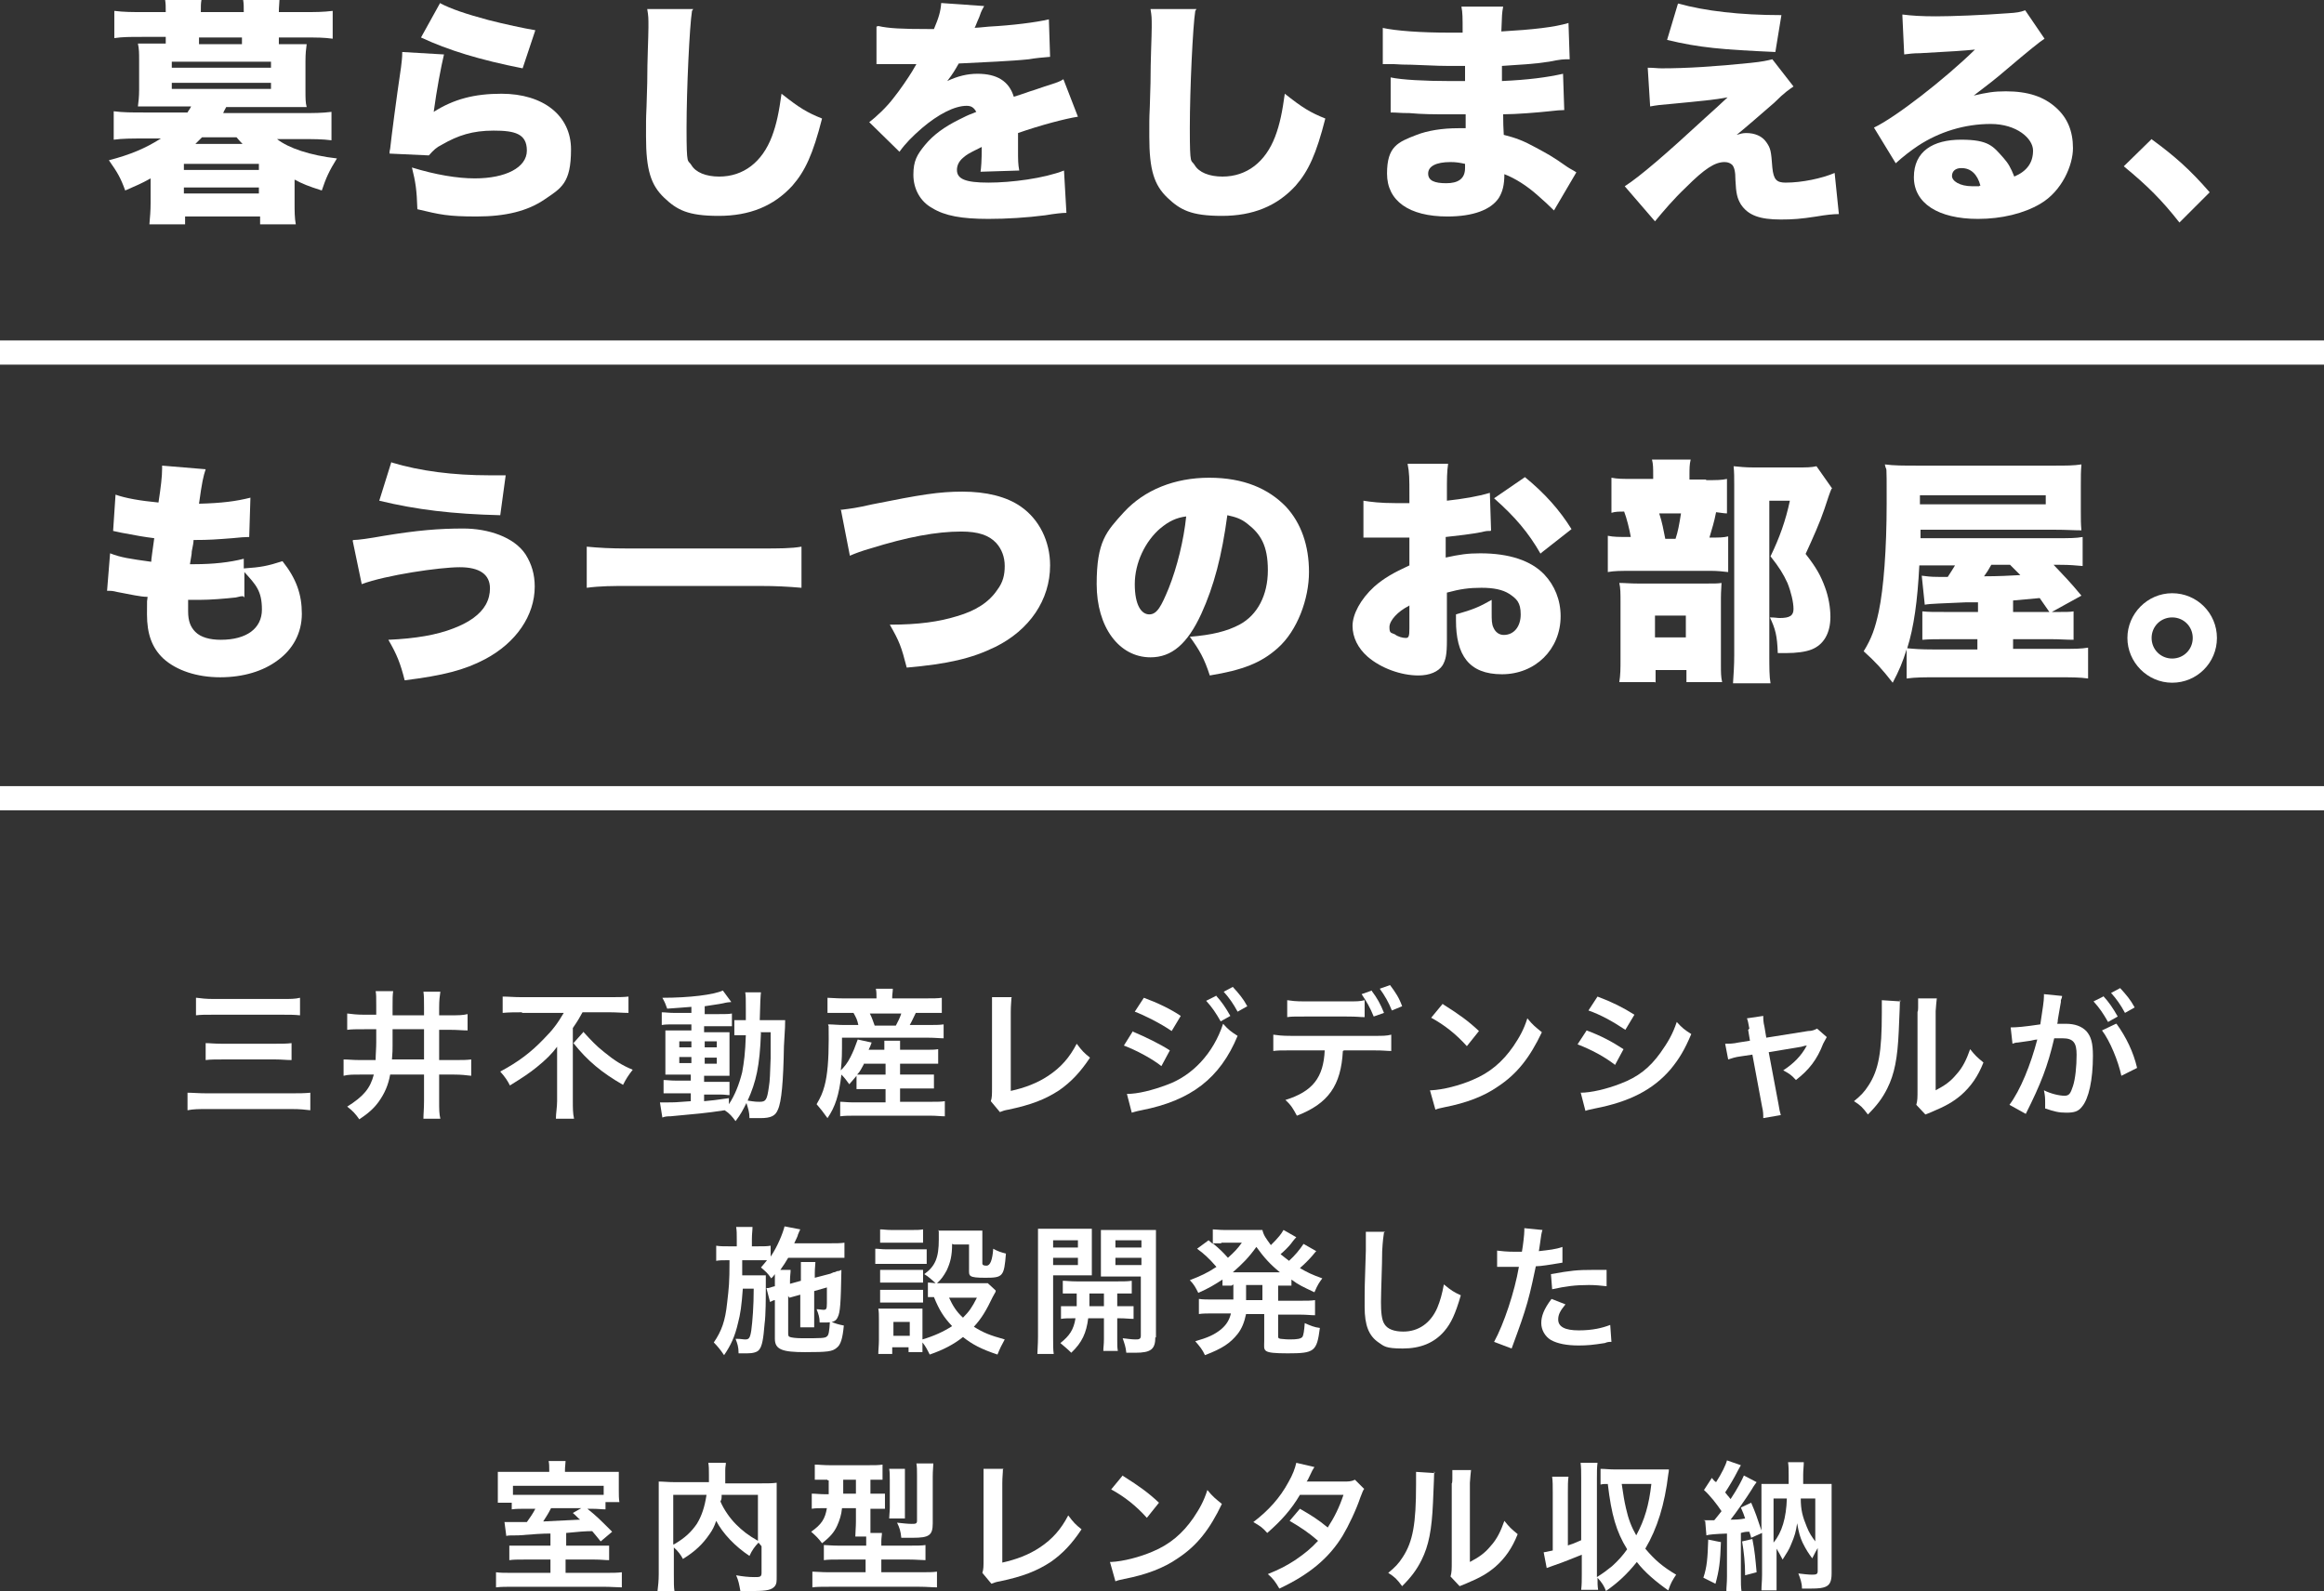
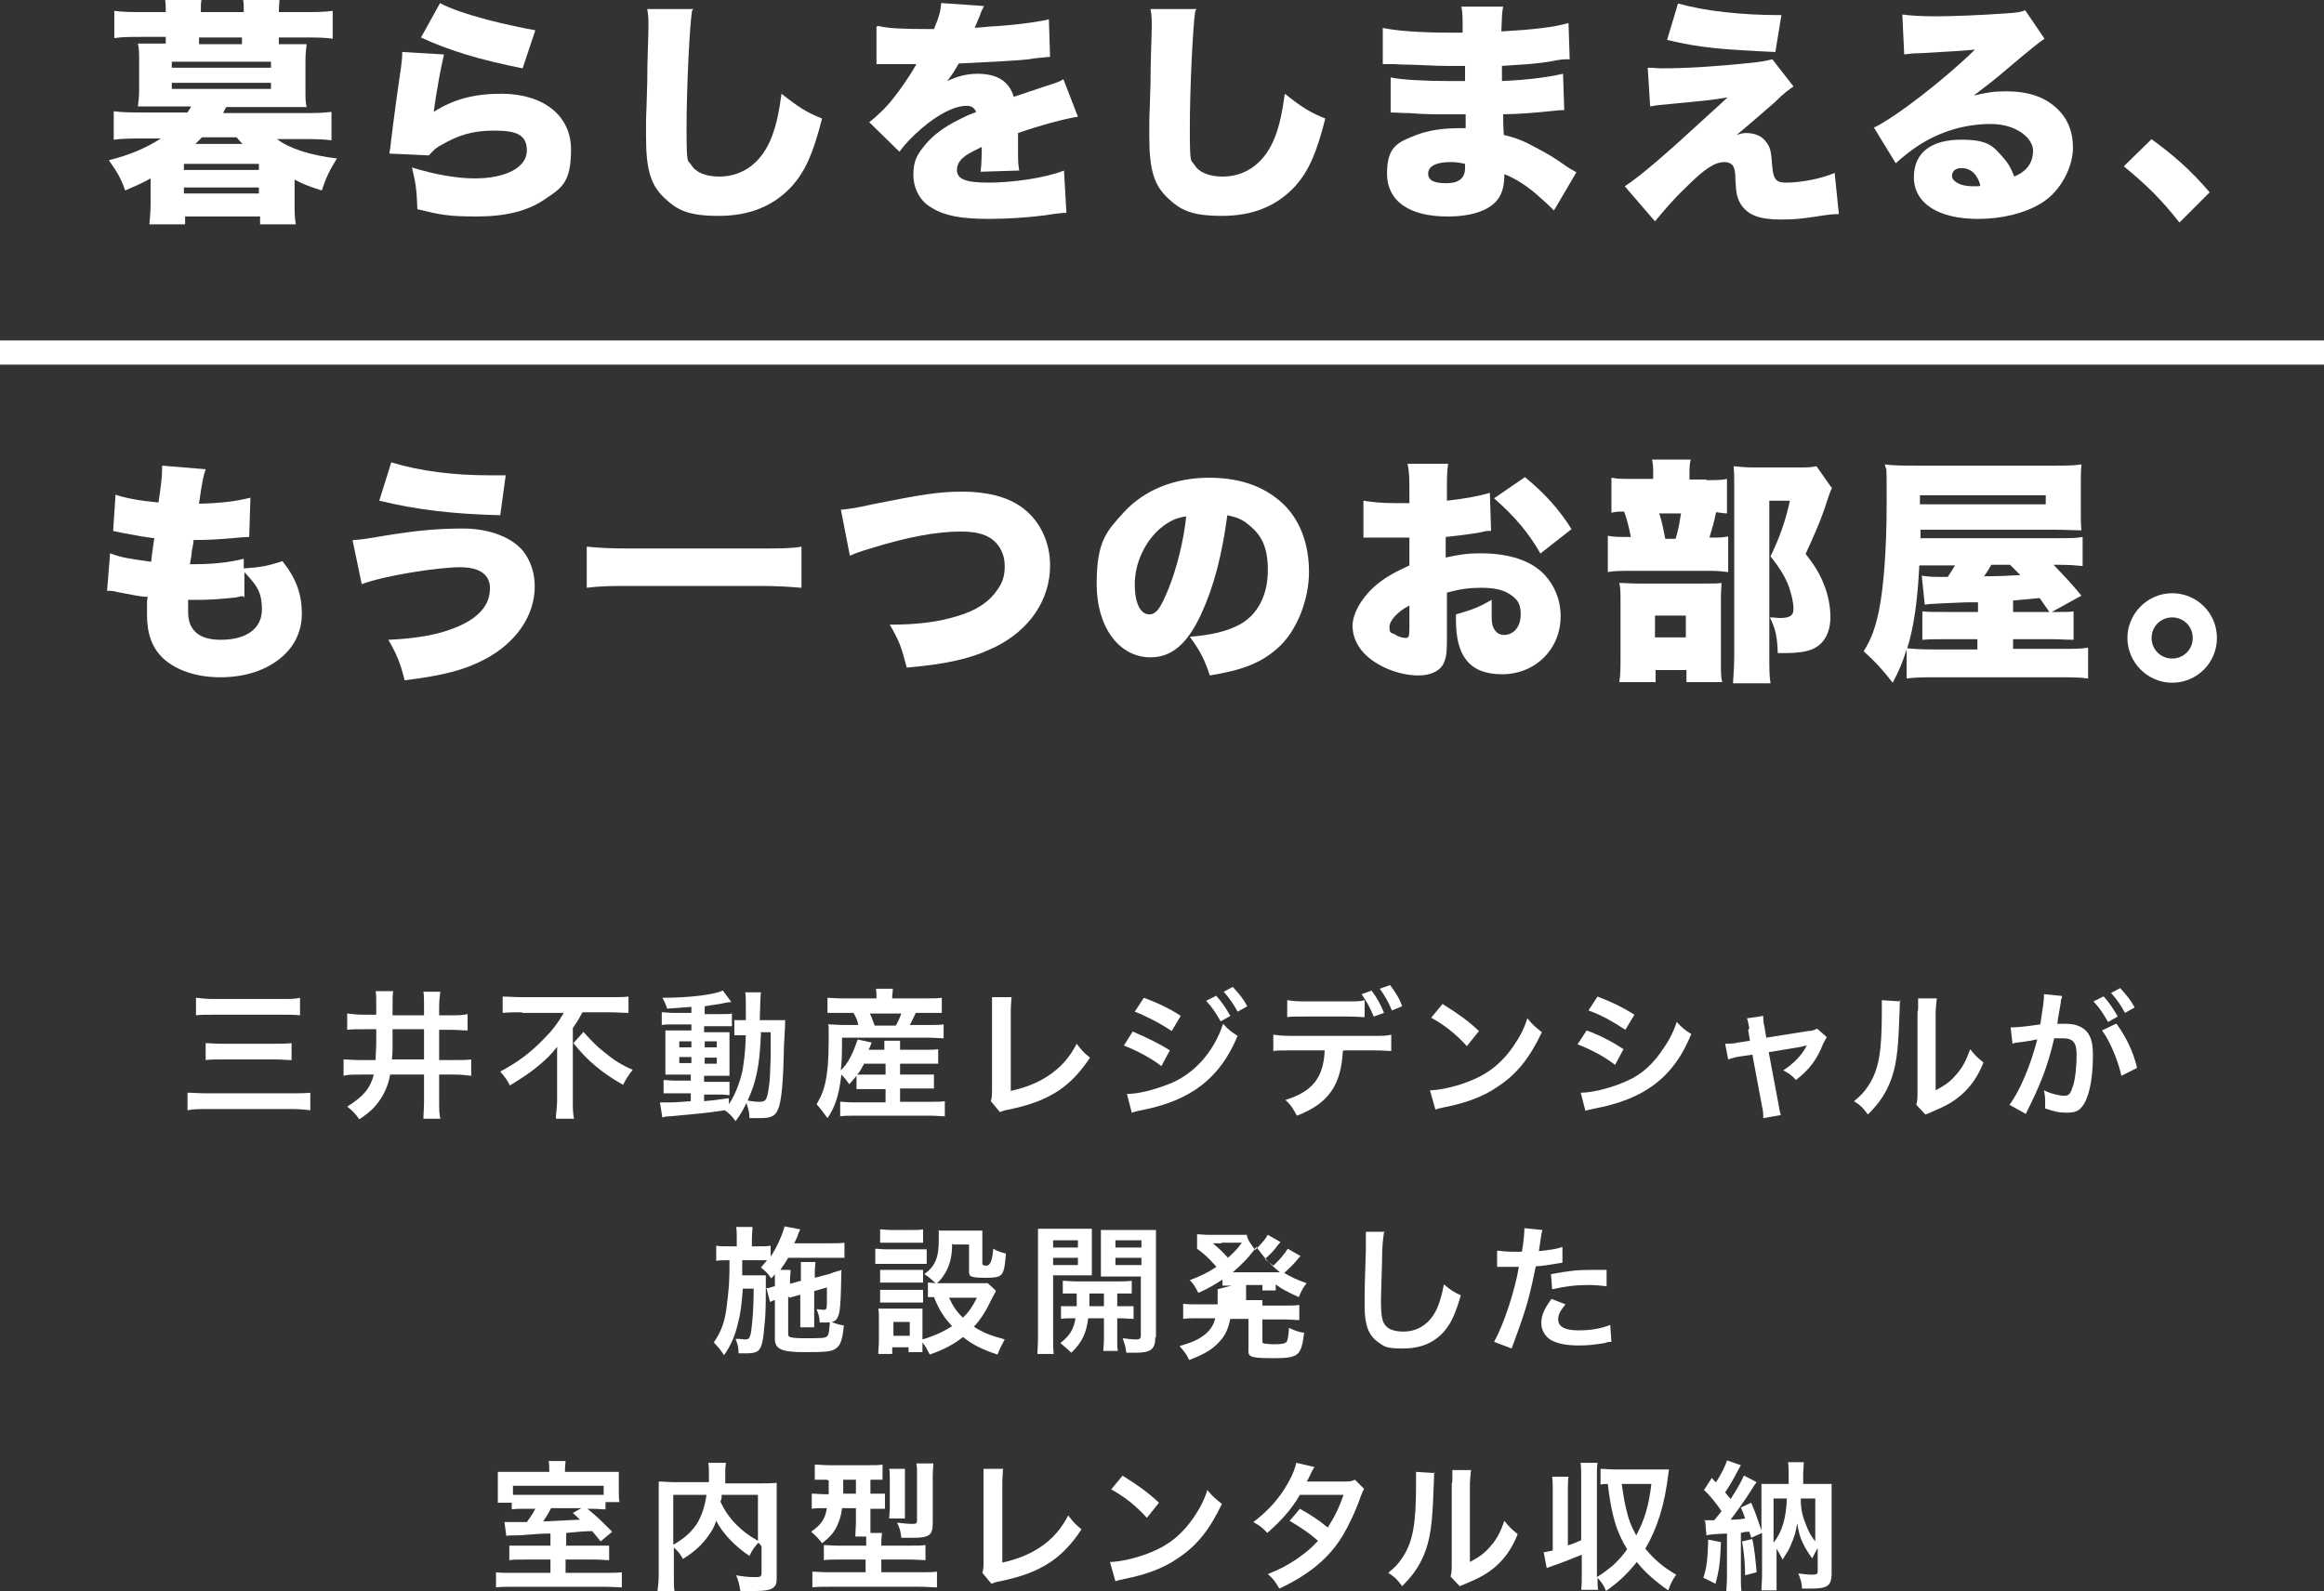
<svg xmlns="http://www.w3.org/2000/svg" version="1.1" viewBox="0 0 384.2 263.1">
  <rect x="0" y="0" width="384.2" height="263.1" fill="#333333" stroke="none" />
  <defs>
    <style>
      .cls-1 {
        isolation: isolate;
      }

      .cls-2 {
        fill: #fff;
      }
    </style>
  </defs>
  <g>
    <g id="_レイヤー_1" data-name="レイヤー_1">
      <g>
        <g class="cls-1">
          <path class="cls-2" d="M51.3,183.6c-.9-.1-1.6-.2-3.1-.2h-13.9c-1.4,0-2.3,0-3.3.2v-2.9c.9,0,1.8.1,3.2.1h13.9c1.3,0,2.2,0,3.2-.1v2.9ZM32.5,165c.8.1,1.5.2,2.9.2h11.2c1.4,0,2.2,0,3-.2v2.9c-1-.1-1.7-.1-3-.1h-11.2c-1.5,0-2.2,0-3,.1v-2.9ZM34,172.5c.7,0,1.4.1,2.6.1h8.9c1.1,0,1.9,0,2.7-.1v2.8c-.9,0-1.6-.1-2.6-.1h-8.9c-1.2,0-1.9,0-2.7.1v-2.8Z" />
          <path class="cls-2" d="M60.3,170.2c-1.5,0-2.1,0-2.9.1v-2.7c.8.1,1.6.2,2.8.2h2v-1.5c0-1.4,0-1.9-.1-2.4h2.9c-.1.7-.1,1.2-.1,2.6v1.4h5.2v-1.3c0-1.3,0-1.9-.1-2.6h2.8c-.1.7-.2,1.4-.2,2.6v1.3h1.9c1.2,0,2,0,2.8-.2v2.7c-.9,0-1.6-.1-2.8-.1h-1.9v5h2.5c1.3,0,2,0,2.8-.1v2.7c-.9-.1-1.6-.2-2.8-.2h-2.5v4.4c0,1.3,0,2.1.2,2.9h-2.8c0-.8.1-1.6.1-2.9v-4.4h-5.6c-.3,1.7-.9,3.1-1.9,4.5-.8,1.1-1.7,1.9-3.2,2.9-.7-1-1.1-1.4-2-2.1,2.7-1.7,3.8-3,4.4-5.3h-2.2c-1.4,0-2,0-2.8.2v-2.7c.8,0,1.5.1,2.7.1h2.6c0-.9.1-2,.1-2.9v-2.2h-2ZM64.9,172.9c0,.6,0,1.2-.1,2.3h5.3v-5h-5.2v2.7Z" />
          <path class="cls-2" d="M86.3,167.4c-1,0-2.2,0-3.2.1v-2.7c.9,0,1.9.1,3.1.1h14.6c1.4,0,2.3,0,3.1-.1v2.7c-.9,0-2-.1-3-.1h-4.6c-.5.9-.7,1.3-1.6,2.6v12.1c0,1.1,0,2,.2,2.9h-3c0-.9.2-1.9.2-2.9v-6.9c0-.8,0-1.1,0-2.1-.8,1.1-1.9,2.2-3.4,3.4-1.1.9-2.3,1.7-4.4,3-.4-.8-.8-1.4-1.6-2.3,3-1.6,5.1-3.2,7.2-5.4,1.5-1.5,2.3-2.6,3.3-4.3h-6.9ZM96.5,170.7c1.2,1.3,2,2.2,3.4,3.3,1.7,1.4,3,2.2,4.7,2.9-.7.9-1.1,1.5-1.6,2.5-3.5-2-5.9-4-8.2-6.9l1.7-1.9Z" />
          <path class="cls-2" d="M114.3,166.5c-1.6.1-2.2.2-4,.3-.2-.6-.4-1.1-.8-1.8,4.5,0,8.5-.5,10-1.2l1.4,1.9c-.2,0-1,.1-1.3.2-.9.2-2,.3-3.1.5v1.3h2.4c1.1,0,1.6,0,2.1-.1v2.1c-.3,0-.6,0-1.7,0h-2.9v1h2.3c1,0,1.4,0,1.9,0,0,.5,0,.9,0,2v3.1c0,1.1,0,1.8,0,2.1-.5,0-1,0-2.1,0h-2.1v1h2c1.1,0,1.6,0,2.2,0v2.2c-.4,0-.7-.1-1.6-.1h-2.6v1.1c1.2-.1,2-.2,4.1-.5v1c1-1.5,1.7-3.3,2.2-5.3.3-1.7.5-3.1.6-6.1-.9,0-1.3,0-1.9,0v-2.5c.5,0,.9,0,1.6,0h.3c0-.6,0-1,0-1.7,0-1.9,0-2.3-.1-2.9h2.6q-.1.6-.2,4.6h2c1,0,1.5,0,2.2,0,0,.8,0,1-.2,4.3-.1,5.9-.4,9.2-1,10.5-.4,1-1.1,1.4-2.9,1.4s-1.5,0-1.8,0c0-1-.2-1.5-.5-2.5-.6,1.2-.9,1.8-1.8,3-.5-.7-1-1.3-1.8-1.8-3.2.5-4.8.6-9,1-.4,0-.8,0-1.3.2l-.4-2.5c.5,0,.7,0,1.2,0,1,0,1.5,0,3.9-.2v-1.3h-2.4c-.7,0-1.5,0-2.1,0v-2.2c.6,0,1.1.1,2.2.1h2.3v-1h-2c-1,0-1.6,0-2.2,0,0-.6,0-1.1,0-2.2v-3c0-1.1,0-1.5,0-2.1.6,0,1.2,0,2.3,0h2v-1h-2.8c-1,0-1.5,0-2.1.1v-2.1c.6,0,1.2.1,2.1.1h2.8v-1.1ZM112.3,172.2v1h2v-1h-2ZM112.3,174.8v1h2v-1h-2ZM116.5,173.2h2v-1h-2v1ZM116.5,175.9h2v-1h-2v1ZM125.8,170.8c-.2,5.5-.8,8.1-2.2,11.2,1.2.2,1.5.2,2,.2,1,0,1.2-.3,1.5-2.4.2-1.2.2-2.2.3-4.8q0-.8,0-2.7c0-.7,0-.9,0-1.6h-1.7Z" />
          <path class="cls-2" d="M141.6,177.9c-.4.5-.6.7-1.2,1.4-.5-.7-.8-1.1-1.3-1.6-.4,3.4-1,5.3-2.3,7.2-.8-1.1-1.1-1.5-1.8-2.3.7-1.2,1-1.9,1.3-3,.5-1.8.7-4.4.7-7.7s0-1.8-.1-2.5c.9,0,1.6.1,2.6.1h2.4c-.2-.9-.3-1.1-.8-2h-2c-1.2,0-1.7,0-2.3,0v-2.5c.6,0,1.3.1,2.5.1h5.6v-.2c0-.5,0-.9-.1-1.4h2.8c0,.5-.1.9-.1,1.4v.2h5.6c1.2,0,1.9,0,2.6-.1v2.5c-.7,0-1.2,0-2.5,0h-1.8c-.5,1-.6,1.3-1,2h3c1.2,0,1.9,0,2.6-.1v2.3c-.7,0-1.4-.1-2.6-.1h-14.2c0,2.7,0,3.6-.2,5.4.6-.6,1.1-1.2,1.6-2.2.5-1,.7-1.5,1.2-2.9l2.3.5q-.2.6-.5,1.2h2.6c0-.7,0-1.1,0-1.5h2.6c0,.5,0,.8,0,1.5h4.1c1.1,0,1.6,0,2.2-.1v2.4c-.7,0-1.2,0-2.2,0h-4.1v1.8h3.5c1.1,0,1.5,0,2.1,0v2.3c-.7,0-1.1,0-2.1,0h-3.5v2.2h5.2c.9,0,1.6,0,2.2-.1v2.5c-.7,0-1.4-.1-2.3-.1h-12.8c-.8,0-1.4,0-2.2.1v-2.4c.6,0,1.2.1,2.2.1h5.3v-2.2h-2.7c-.8,0-1.5,0-2.1,0v-2ZM142.8,176c-.4.7-.6,1.2-1.1,1.7.5,0,1,0,2,0h2.7v-1.8h-3.6ZM148.1,169.6c.4-.8.6-1.1.9-2h-5.2c.4.8.5,1.2.8,2h3.5Z" />
          <path class="cls-2" d="M167.2,165c0,.6-.1,1.2-.1,2.3v13.1c2.3-.5,4.4-1.3,6.2-2.5,2.1-1.4,3.5-3,4.7-5.3.9,1.2,1.2,1.5,2.2,2.3-1.6,2.4-3.1,4-5.1,5.4-2.3,1.5-4.6,2.4-8.4,3.2-.6.1-.9.2-1.4.4l-1.5-1.8c.2-.6.2-1,.2-2.4v-12.4q0-1.6,0-2.4h3.3Z" />
          <path class="cls-2" d="M187.3,170.6c2.1.9,4.4,2,6.1,3.1l-1.4,2.6c-1.5-1.2-4.1-2.6-6.2-3.4l1.5-2.4ZM186.3,180.9c1.8,0,4.2-.6,6.6-1.5,4.2-1.5,7.7-5.2,9.3-10.1.9,1,1.3,1.3,2.4,2-2.9,7-7.7,10.7-15.9,12.3-1,.2-1.2.3-1.6.4l-.8-3.1ZM189.1,165c2.2.8,4.5,1.9,6.1,3l-1.5,2.5c-1.9-1.3-4.5-2.6-6.1-3.2l1.5-2.3ZM201,164.6c1,1.1,1.6,2,2.4,3.4l-1.6.9c-.8-1.4-1.4-2.3-2.4-3.4l1.6-.8ZM204.6,167.3c-.7-1.3-1.4-2.3-2.3-3.3l1.5-.8c1,1.1,1.7,1.9,2.4,3.2l-1.6.9Z" />
          <path class="cls-2" d="M222,173.8c-.3,5.7-2.4,8.7-7.6,10.7-.6-1.1-.9-1.7-1.9-2.6,4.5-1.4,6.3-3.7,6.5-8.2h-5.6c-1.8,0-2.1,0-2.9.1v-2.7c.8.1,1.3.2,3,.2h13.5c1.7,0,2.2,0,3-.2v2.7c-.8,0-1.1-.1-2.9-.1h-4.9ZM225.5,168.2c-.7,0-1-.1-2.9-.1h-6.9c-1.9,0-2.2,0-2.9.1v-2.8c.8.1,1.2.2,3,.2h6.8c1.7,0,2.2,0,3-.2v2.8ZM226.8,163.9c.9,1.2,1.4,2.1,2,3.6l-1.7.6c-.6-1.5-1.2-2.5-2-3.7l1.7-.6ZM230.1,167.1c-.5-1.3-1.2-2.5-2-3.6l1.7-.6c.9,1.2,1.5,2.1,2,3.5l-1.7.7Z" />
          <path class="cls-2" d="M236.6,180.3c2-.1,4.7-.8,6.8-1.7,2.9-1.2,5-3,6.8-5.6,1-1.5,1.7-2.7,2.3-4.6.9,1.1,1.3,1.4,2.4,2.3-2,4.2-4.1,6.9-7.3,9-2.3,1.6-5.2,2.7-8.8,3.4-.9.2-1,.2-1.5.4l-.9-3.2ZM238.6,166.1c2.7,1.7,4.2,2.8,5.9,4.4l-2,2.5c-1.8-2-3.7-3.5-5.9-4.7l1.9-2.3Z" />
          <path class="cls-2" d="M262.3,170.4c2.4.9,4.1,1.8,6.1,3.1l-1.4,2.6c-1.8-1.4-3.9-2.5-6.2-3.4l1.5-2.3ZM261.3,180.7c1.7,0,4.3-.6,6.6-1.5,2.9-1.1,4.8-2.6,6.6-5.1,1.2-1.7,2-3,2.7-5.1.9,1,1.3,1.3,2.4,2-1.1,2.6-2,4.1-3.4,5.8-2.9,3.4-6.8,5.4-12.5,6.5-.8.2-1.1.2-1.6.4l-.8-3.1ZM264.1,164.8c2.4.9,4.2,1.8,6.1,3l-1.5,2.5c-2.1-1.4-4.1-2.5-6.1-3.2l1.5-2.3Z" />
          <path class="cls-2" d="M289.2,170.1c-.2-1-.2-1.2-.4-1.7l2.7-.4c0,.5,0,1,.2,1.8l.3,1.8,6.9-1.1c.7,0,1.1-.2,1.5-.4l1.6,1.4c-.2.3-.3.6-.6,1.1-1,2.6-2.3,4.3-4.5,6-.8-.9-1.2-1.1-2.1-1.6,1.7-1.1,3-2.4,3.9-4.1q-.3,0-.9.2l-5.4.9,1.6,8.5q.2,1.3.4,1.9l-2.9.5c0-.6,0-1.1-.2-1.9l-1.6-8.6-2,.3c-.8.1-1.4.3-2,.5l-.5-2.6c.7,0,1.3,0,2.2-.2l1.9-.3-.3-1.8Z" />
          <path class="cls-2" d="M314.1,165.3q0,.6-.2,5.2c-.2,4.5-.7,7.1-1.9,9.5-.8,1.6-1.7,2.8-3.2,4.3-.9-1.2-1.2-1.5-2.3-2.2,1.1-.9,1.7-1.5,2.4-2.6,1.7-2.6,2.2-5.6,2.2-12s0-1.5,0-2.1l3.1.2ZM320.2,165c-.1.7-.1,1.1-.2,2.2v13.1c1.5-.8,2.4-1.4,3.4-2.6,1.1-1.2,1.7-2.5,2.3-4.2.8,1,1.1,1.3,2.2,2.2-.9,2.3-2.1,4-3.7,5.4-1.3,1.1-2.5,1.8-4.9,2.8-.5.2-.7.3-1,.4l-1.5-1.6c.2-.7.2-1.2.2-2.4v-13c.1,0,.1-.7.1-.7,0-.6,0-1.1,0-1.5h3.1Z" />
          <path class="cls-2" d="M340.7,165.7c-.1.7-.3,1.6-.5,2.9q0,.4-.1.7c.7,0,1,0,1.4,0,1.5,0,2.6.4,3.4,1.2.8.9,1.1,2,1.1,4.1,0,4-.7,7.1-1.8,8.4-.6.8-1.3,1-2.6,1s-2-.2-3.5-.7c0-.4,0-.8,0-1,0-.6,0-1.1-.2-2,1.2.6,2.6.9,3.4.9s1-.4,1.4-1.6c.4-1.2.6-3.3.6-5.2s-.5-2.7-2.3-2.7-.9,0-1.4,0c-1.1,4.7-2.2,7.5-4.7,12.5l-2.7-1.5c1.8-2.4,3.5-6.6,4.6-10.8q-.3,0-1.1.2l-2.1.3c-.4,0-.6.1-.9.2l-.3-2.7c1,0,2.2-.1,4.9-.5.4-2.6.6-3.9.6-4.6v-.4l3,.3c0,.2-.1.5-.2.7v.3ZM347.7,164.7c1,1.1,1.6,2,2.4,3.4l-1.6.9c-.8-1.4-1.4-2.3-2.4-3.4l1.6-.8ZM349.9,169.3c1.6,2.2,2.8,4.7,3.4,7.3l-2.6,1.3c-.5-2.4-1.9-5.8-3.2-7.5l2.3-1.1ZM351.3,167.5c-.7-1.3-1.4-2.3-2.3-3.3l1.5-.8c1,1.1,1.7,1.9,2.4,3.2l-1.6.9Z" />
        </g>
        <g class="cls-1">
          <path class="cls-2" d="M130.3,214.3v6c0,.5,0,.7.3.8.3.1,1,.2,2,.2,3.2,0,3.8,0,4.1-.3.3-.2.4-.8.5-2.5,1,.4,1.3.5,2.3.7-.2,2.1-.5,3.2-1.2,3.7-.7.6-1.5.7-5.2.7s-5-.4-5-2.2v-6.4c-.3,0-.5.2-.8.3l-.6-2.3h.3c.5-.1.6-.2,1.1-.3v-1.1c0-.3,0-.6,0-.9-.2.3-.3.4-.6.7-.6-.9-1-1.2-1.7-1.8.5-.6.7-.8,1-1.2-.5,0-.8,0-1.6,0h-2.5q0,2.1,0,2.5h2.2c.8,0,1.2,0,1.7,0,0,.2,0,1,0,1.2v1c0,1.4,0,4.4-.2,5.8-.2,2.5-.4,3.7-.9,4.3-.3.4-1,.6-2,.6s-.2,0-.8,0q-.3,0-.6,0c0-1.1-.2-1.6-.5-2.4.1,0,.3,0,.3,0,.6,0,.9.1,1.3.1.6,0,.8-.2,1-1.5.2-1.5.4-4,.4-6.9h-1.8c-.2,2.8-.4,4.2-.8,5.7-.5,2.2-1.2,3.7-2.3,5.3-.6-.9-1.1-1.5-1.7-2.1,1.3-1.9,1.9-3.6,2.2-6.5.3-2.6.4-3.3.4-7.1h-.3c-.8,0-1.4,0-1.9.1v-2.5c.7.1,1.1.1,2.1.1h1.3v-1.2c0-.8,0-1.4-.1-2h2.7c0,.6-.1,1.1-.1,2v1.2h1c1,0,1.5,0,2.1-.1v1.8c1.1-1.6,2-3.8,2.3-5l2.6.5c-.1.2-.2.4-.4.9,0,.2-.2.5-.6,1.4h5.9c1,0,1.8,0,2.4-.1v2.5c-.6,0-1.5,0-2.3,0h-7c-.4.7-.8,1.3-1.3,2h1.7c0,.6-.1.9-.1,1.8v.5l1.8-.5v-1.2c0-.8,0-1.5,0-1.9h2.4c0,.4-.1,1-.1,1.8v.8l2.3-.6c.1,0,.4-.1.8-.3.2,0,.4-.1.6-.2.4,0,.4-.1.7-.2-.1,5.6-.2,7-.6,7.8-.3.7-.8.9-2.1.9s-.2,0-.9,0c0-.9-.2-1.4-.5-2.2.4,0,.8.1,1.1.1.5,0,.6-.1.6-1.1,0-.8,0-1.6,0-2.6l-2.1.6v4.1c0,1,0,1.4,0,1.9h-2.3c0-.6,0-.9,0-1.9v-3.5l-1.8.5Z" />
          <path class="cls-2" d="M144.7,206.5c.6,0,1,.1,1.9.1h4.7c1,0,1.4,0,1.9,0v2.4c-.5,0-.8,0-1.7,0h-4.9c-.8,0-1.3,0-1.9,0v-2.4ZM164.6,213.6q-.1.2-.5.9c-1,2.1-1.8,3.5-3.1,4.9,1.6,1,2.6,1.4,5.1,2.1-.5.9-.8,1.5-1.2,2.5-2.7-.9-4.2-1.7-5.7-2.9-1.5,1.2-3.2,2.1-5.5,2.9-.4-.8-.7-1.4-1.2-2,0,.8,0,1.1,0,1.6h-2.3v-.8h-2.7v1.1h-2.3c0-.7.1-1.4.1-2.3v-3.4c0-.7,0-1.3-.1-1.8.6,0,1.1,0,1.8,0h4c.9,0,1.1,0,1.5,0,0,.5,0,.8,0,1.7v3.4c2-.6,3.5-1.3,4.9-2.2-1.4-1.5-2.1-2.6-3-4.8-.5,0-.7,0-1,0v-2.4c.5,0,.9.1,1.5.1h6.8c.9,0,1.3,0,1.6,0l1.3,1.2ZM145.5,203.3c.6,0,1,.1,1.9.1h3.3c.9,0,1.3,0,1.9-.1v2.2c-.6,0-1.1,0-1.9,0h-3.3c-.8,0-1.4,0-1.9,0v-2.2ZM145.5,210c.4,0,.8,0,1.5,0h4.1c.8,0,1.1,0,1.5,0v2.1c-.5,0-.8,0-1.5,0h-4.1c-.7,0-1.1,0-1.5,0v-2.1ZM145.5,213.3c.4,0,.8,0,1.5,0h4.1c.8,0,1.1,0,1.5,0v2.1c-.5,0-.8,0-1.5,0h-4.1c-.7,0-1,0-1.5,0v-2.1ZM147.7,220.9h2.7v-2.3h-2.7v2.3ZM157.4,205.7c0,2-.3,3.1-.9,4.4-.5.9-.9,1.5-1.7,2.2-.7-.6-1.3-1.2-2-1.6,1.8-1.3,2.4-2.7,2.4-5.7s0-.9-.1-1.5c.6,0,1.1,0,1.8,0h3.5c.8,0,1.4,0,2,0,0,.5,0,1.1,0,2v3.4c0,.3.2.4.7.4q.9,0,1.1-2.8c.7.4,1.3.6,2.1.8-.3,3.8-.5,4-3.4,4s-2.7-.3-2.7-1.5v-4h-2.5ZM156.9,214.6c.6,1.3,1.2,2.3,2.3,3.3,1-1,1.5-1.7,2.3-3.3h-4.6Z" />
          <path class="cls-2" d="M174.1,221.1c0,1.4,0,2.1.1,2.8h-2.7c0-.7.1-1.4.1-2.9v-15.2c0-1.2,0-1.8,0-2.6.6,0,1.2,0,2.4,0h4.2c1.2,0,1.7,0,2.3,0,0,.7,0,1.3,0,2.1v3.5c0,1,0,1.5,0,2.1-.6,0-1.3,0-2.1,0h-4.3v10.1ZM174.1,206.3h4.1v-1.2h-4.1v1.2ZM174.1,209.2h4.1v-1.2h-4.1v1.2ZM178,216c0-.8,0-1.1,0-2.1-1.1,0-1.7,0-2.3,0v-2.1c.6,0,1.2.1,2.3.1h6.7c1.1,0,1.7,0,2.4-.1v2.1c-.6,0-1.2,0-2.4,0v2.1h.3c1.1,0,1.7,0,2.4,0v2.1c-.7,0-1.3-.1-2.4-.1h-.3v3.4c0,1.1,0,1.4.1,2h-2.4c0-.6.1-1,.1-2v-3.4h-2.6c-.3,2.4-1,4-2.8,5.7-.6-.6-1.1-1-1.8-1.6,1.5-1.2,2.2-2.2,2.5-4.1-1.2,0-1.8,0-2.4.1v-2.1c.6,0,1.2,0,2.4,0h.2ZM180.1,213.9q0,1,0,2.1h2.4v-2.1h-2.4ZM191,221.1c0,2-.7,2.6-3.3,2.6s-.7,0-1.5,0c-.1-1-.3-1.5-.6-2.4.8.1,1.6.2,2.1.2s.9,0,.9-.6v-9.8h-4.5c-.8,0-1.5,0-2.1,0,0-.7,0-1,0-2.1v-3.5c0-.9,0-1.5,0-2.1.6,0,1.2,0,2.3,0h4.4c1.2,0,1.7,0,2.4,0,0,.9,0,1.4,0,2.6v15.2ZM184.4,206.3h4.3v-1.2h-4.3v1.2ZM184.4,209.2h4.3v-1.2h-4.3v1.2Z" />
-           <path class="cls-2" d="M203.6,212.6c-.7,0-1,0-1.5,0v-1c-1.4.9-2.2,1.4-4,2.2-.4-.8-.7-1.4-1.4-2.1,1.8-.7,2.9-1.2,4.4-2.2-1.3-1.5-2.1-2.2-3.2-3l1.9-1.4.7.6v-2.4c.4,0,1.1.1,1.9.1h4.3c1.1,0,1.4,0,2,0,.2.9.6,1.4,1.4,2.5.7-.7.9-.9,1.4-1.5.3-.4.4-.5.5-.7q.1-.2.2-.3l2.1,1.2c0,0-.4.4-.9,1.1-.4.5-1.1,1.2-1.7,1.7.6.5.9.7,1.4,1.1,1-.9,1.8-1.9,2.4-2.8l2.1,1.2c-.1.1-.2.2-.6.7-.6.7-1.3,1.4-2.1,2.1,1.2.7,2,1.1,3.7,1.7-.5.7-.7.9-1.3,2.3-1.9-.9-2.6-1.2-3.8-2.1v1c-.7,0-1.1,0-2.2,0v2.5h3.7c1.1,0,1.7,0,2.4-.1v2.5c-.7,0-1.4-.1-2.4-.1h-3.7v3.4c0,.5,0,.5.4.6.3,0,.7.1,1.5.1,1.3,0,1.8-.1,2.1-.4.2-.3.3-1,.4-2.3.9.4,1.6.7,2.5.8-.5,3.9-.9,4.2-5.3,4.2s-3.9-.4-3.9-2v-4.5h-3c-.3,1.4-.7,2.4-1.4,3.3-1.2,1.5-2.5,2.4-5.4,3.5-.4-.9-.9-1.5-1.6-2.3,2.1-.6,3.2-1.1,4.3-2,.8-.7,1.3-1.4,1.6-2.6h-2.9c-1.1,0-1.7,0-2.4.1v-2.5c.7.1,1.3.1,2.4.1h3.3c0-.3,0-.5,0-.7v-1.8ZM201.9,205.6c-.4,0-.9,0-1.4,0,1.2,1,1.7,1.5,2.5,2.4,1-.9,1.6-1.5,2.3-2.5h-3.4ZM211.1,210.4h.5c-1.6-1.3-2.6-2.4-3.9-4.2-1.3,1.8-2.3,2.8-3.9,4.2h7.3ZM206,214.5v.5h2.7v-2.5h-2.7v2Z" />
+           <path class="cls-2" d="M203.6,212.6c-.7,0-1,0-1.5,0v-1c-1.4.9-2.2,1.4-4,2.2-.4-.8-.7-1.4-1.4-2.1,1.8-.7,2.9-1.2,4.4-2.2-1.3-1.5-2.1-2.2-3.2-3v-2.4c.4,0,1.1.1,1.9.1h4.3c1.1,0,1.4,0,2,0,.2.9.6,1.4,1.4,2.5.7-.7.9-.9,1.4-1.5.3-.4.4-.5.5-.7q.1-.2.2-.3l2.1,1.2c0,0-.4.4-.9,1.1-.4.5-1.1,1.2-1.7,1.7.6.5.9.7,1.4,1.1,1-.9,1.8-1.9,2.4-2.8l2.1,1.2c-.1.1-.2.2-.6.7-.6.7-1.3,1.4-2.1,2.1,1.2.7,2,1.1,3.7,1.7-.5.7-.7.9-1.3,2.3-1.9-.9-2.6-1.2-3.8-2.1v1c-.7,0-1.1,0-2.2,0v2.5h3.7c1.1,0,1.7,0,2.4-.1v2.5c-.7,0-1.4-.1-2.4-.1h-3.7v3.4c0,.5,0,.5.4.6.3,0,.7.1,1.5.1,1.3,0,1.8-.1,2.1-.4.2-.3.3-1,.4-2.3.9.4,1.6.7,2.5.8-.5,3.9-.9,4.2-5.3,4.2s-3.9-.4-3.9-2v-4.5h-3c-.3,1.4-.7,2.4-1.4,3.3-1.2,1.5-2.5,2.4-5.4,3.5-.4-.9-.9-1.5-1.6-2.3,2.1-.6,3.2-1.1,4.3-2,.8-.7,1.3-1.4,1.6-2.6h-2.9c-1.1,0-1.7,0-2.4.1v-2.5c.7.1,1.3.1,2.4.1h3.3c0-.3,0-.5,0-.7v-1.8ZM201.9,205.6c-.4,0-.9,0-1.4,0,1.2,1,1.7,1.5,2.5,2.4,1-.9,1.6-1.5,2.3-2.5h-3.4ZM211.1,210.4h.5c-1.6-1.3-2.6-2.4-3.9-4.2-1.3,1.8-2.3,2.8-3.9,4.2h7.3ZM206,214.5v.5h2.7v-2.5h-2.7v2Z" />
          <path class="cls-2" d="M228.8,203.8c-.1.7-.2,1.3-.3,3.1,0,2.1-.2,6.8-.2,8.4s.1,3,.6,3.7c.5.8,1.6,1.2,3.1,1.2,2.5,0,4.5-1.4,5.6-3.9.5-1.2.8-2.3,1.1-3.9,1.2,1,1.7,1.3,2.8,1.8-.9,3.1-1.6,4.6-2.7,5.9-1.7,2-4,2.9-6.9,2.9s-3.1-.4-4-1c-1.6-1.1-2.3-2.8-2.3-5.9s0-3.5.2-9.3c0-.7,0-1.2,0-1.5,0-.6,0-1,0-1.6h3.2Z" />
          <path class="cls-2" d="M247.4,206.8c.8.1,1.7.2,3.1.2s.5,0,1.1,0c.2-1.1.4-2.9.4-3.5s0-.2,0-.4l3,.3q-.2.5-.4,2.2c-.1.6-.1.8-.2,1.3,1.7-.2,2.8-.3,3.9-.7v2.6q0,0-.6.1c-1.2.2-3,.5-3.8.5-.3,1.4-.8,3.9-1.4,6-.7,2.4-1.1,3.5-2.6,7.6l-2.9-1.1c1.6-2.9,3.4-8.3,4.1-12.4-.2,0-.3,0-.3,0h-1.3c-.1,0-.3,0-.7,0-.4,0-.7,0-.9,0s-.2,0-.4,0v-2.7ZM258.8,215.7c-.9,1.1-1.2,1.7-1.2,2.5,0,1.2,1.1,1.8,3.4,1.8s3.9-.4,5.2-.9l.2,2.8c-.4,0-.6,0-1.1.2-1.9.3-2.9.4-4.3.4-2,0-3.5-.3-4.6-.9-1-.6-1.6-1.7-1.6-2.8s.4-2.3,1.7-4l2.3.9ZM265.6,212.7c-1.1-.1-1.7-.2-2.9-.2-2.3,0-3.8.2-6.1.7l-.2-2.5c3.3-.6,4.4-.7,6.9-.7s.8,0,2.3,0v2.7Z" />
        </g>
        <g class="cls-1">
          <path class="cls-2" d="M90.8,253.6q-1.5,0-5.1.3c-1.1,0-1.8,0-2,.1l-.3-2.3c.6,0,1,0,1.7,0s.9,0,2,0c.5-.7,1-1.4,1.4-2.2h-1.1c-1.5,0-2.1,0-2.8.1v-1.1h-2.3q0-.4,0-.8c0-.3,0-.8,0-1.4v-1.2c0-.7,0-1.1,0-1.7.8,0,1.5,0,2.9,0h5.6v-.3c0-.6,0-1-.1-1.5h2.8c0,.4-.1.9-.1,1.5v.3h6c1.4,0,2.2,0,2.9,0,0,.5,0,.8,0,1.8v1.3c0,.7,0,1.3.1,1.9h-2.3v1.2c-.7,0-1.1-.1-2.5-.1h-.5c1.5,1.2,1.9,1.6,4.1,3.8l-1.9,1.6c-.7-.9-1-1.2-1.4-1.7q-1.5,0-4.3.3v2.1h4.8c1.1,0,1.6,0,2.3,0v2.4c-.7,0-1.3-.1-2.4-.1h-4.8v2.2h6.4c1.4,0,2.1,0,2.9-.1v2.5c-.8,0-1.7-.1-3.2-.1h-14.5c-1.4,0-2.3,0-3.1.1v-2.5c.7.1,1.4.1,2.9.1h6.1v-2.2h-4.4c-1.1,0-1.7,0-2.4.1v-2.4c.7,0,1.1,0,2.5,0h4.3v-2ZM99.7,245.7h-14.9v1.5c.5,0,1.1,0,2.3,0h10.3c1.3,0,1.9,0,2.4,0v-1.5ZM91.1,249.4c-.5,1-.8,1.4-1.3,2.2q4.3-.2,6.1-.3c-.5-.4-.6-.6-1.2-1.1l1.4-.8h-5Z" />
          <path class="cls-2" d="M125.4,255.1c-.6.6-1.1,1.3-1.5,2.2-2.4-1.6-4.4-3.7-5.5-5.8-.3.9-.6,1.5-1.1,2.2-1.1,1.6-2.3,2.8-4.4,4.1-.3-.6-.8-1.3-1.5-1.9v4.5c0,1.4,0,2.1.1,2.7h-2.8c.1-.8.2-1.7.2-2.8v-13.1c0-.9,0-1.6,0-2.2.8,0,1.5.1,2.7.1h5.6c0-.5,0-.9,0-1.2,0-.9,0-1.4-.1-2h2.9c0,.4-.1.6-.1,1.2q0,.3,0,1.3t0,.9h5.9c1.3,0,1.8,0,2.6-.1,0,.6,0,1.3,0,2.2v13.2c0,1,0,1.3-.3,1.7-.5.6-1.3.8-3.5.8s-1.3,0-2.2,0c-.2-1.1-.3-1.7-.7-2.6,1.1.2,2.1.3,3,.3s1.2,0,1.2-.7v-4.4ZM111.4,255.4c1.9-1.1,2.9-2.1,3.8-3.4.8-1.3,1.3-2.8,1.6-4.8h-5.5v8.2ZM119.3,247.2c0,.6,0,.7-.2,1.1.6,1.4,1.6,2.8,2.6,3.8,1,1,2,1.8,3.6,2.7v-7.6h-6Z" />
          <path class="cls-2" d="M136.8,244.7c-1,0-1.5,0-2.1,0v-2.5c.7,0,1.4.1,2.5.1h6.2c1.2,0,1.8,0,2.5-.1v2.5c-.6,0-.9,0-2,0v2.3h.2c1.1,0,1.6,0,2.2,0v2.5c-.6,0-1.2,0-2.2,0h-.2v2.2c0,.8,0,1.2,0,1.8h1.9c0,.4-.1.8-.1,1.4v.7h4.6c1.3,0,2.1,0,2.7-.1v2.5c-.7,0-1.5-.1-2.7-.1h-4.6v2.1h6.5c1.2,0,2.1,0,2.7-.1v2.6c-.8,0-1.7-.1-2.9-.1h-14.9c-1.2,0-2.1,0-2.8.1v-2.6c.6,0,1.5.1,2.6.1h6.2v-2.1h-4.3c-1.1,0-1.9,0-2.6.1v-2.5c.6,0,1.2.1,2.4.1h4.6v-.7c0-.3,0-.4,0-.8h-1.8c0-.7.1-1.5.1-2.5v-2.2h-2.3c-.1,1.1-.4,2-.8,2.9-.5,1.1-1.2,1.9-2.5,2.9-.6-.8-1-1.2-1.8-1.9,1.7-1.2,2.3-2.1,2.6-3.9h-.3c-.9,0-1.6,0-2.2.1v-2.5c.7,0,1.3.1,2.3.1h.5c0-.2,0-.9,0-2.3h-.2ZM139.4,244.7v.7c0,.6,0,1.1,0,1.6h2.1v-2.3h-2ZM147,251.1c0-.5.1-1.1.1-1.8v-4.5c0-.8,0-1.4-.1-1.9h2.6c0,.5,0,1,0,1.7v4.8c0,.7,0,1.2,0,1.7h-2.6ZM154.2,251.9c0,2-.6,2.4-3.3,2.4s-1.2,0-1.9,0c-.1-1.1-.3-1.7-.7-2.5.9.1,1.8.2,2.4.2s.9,0,.9-.5v-7.5c0-.9,0-1.4-.1-2h2.8c0,.5-.1,1.1-.1,2.2v7.9Z" />
          <path class="cls-2" d="M165.8,243c0,.6-.1,1.2-.1,2.3v13.1c2.3-.5,4.4-1.3,6.2-2.5,2.1-1.4,3.5-3,4.7-5.3.9,1.2,1.2,1.5,2.2,2.3-1.6,2.4-3.1,4-5.1,5.4-2.3,1.5-4.6,2.4-8.4,3.2-.6.1-.9.2-1.4.4l-1.5-1.8c.2-.6.2-1,.2-2.4v-12.4q0-1.6,0-2.4h3.3Z" />
          <path class="cls-2" d="M183.7,258.3c2-.1,4.7-.8,6.8-1.7,2.9-1.2,5-3,6.8-5.6,1-1.5,1.7-2.7,2.3-4.6.9,1.1,1.3,1.4,2.4,2.3-2,4.2-4.1,6.9-7.3,9-2.3,1.6-5.2,2.7-8.8,3.4-.9.2-1,.2-1.5.4l-.9-3.2ZM185.7,244.1c2.7,1.7,4.2,2.8,5.9,4.4l-2,2.5c-1.8-2-3.7-3.5-5.9-4.7l1.9-2.3Z" />
          <path class="cls-2" d="M225.6,246.1c-.3.4-.3.5-.7,1.5-.7,2.1-2,4.8-2.9,6.3-2.3,3.8-5.6,6.5-10.5,8.8-.7-1.2-1-1.6-1.9-2.4,2-.8,3.1-1.4,4.5-2.3,1.6-1.1,2.6-1.9,3.8-3.2-1.6-1.4-3-2.3-4.7-3.3l1.7-2c1.9,1.1,2.9,1.7,4.6,3.1,1.1-1.7,1.9-3.3,2.6-5.4h-7.2c-1.4,2.4-3.1,4.3-5.4,6.3-.8-.9-1.1-1.1-2.3-1.8,2.5-1.9,4.4-4,5.8-6.6.7-1.2,1.1-2.3,1.3-3.2l3,.7q-.3.4-.7,1.3c-.3.6-.4.9-.6,1.1q.4,0,6,0c.9,0,1.4,0,2-.3l1.5,1.5Z" />
          <path class="cls-2" d="M237.1,243.3q0,.6-.2,5.2c-.2,4.5-.7,7.1-1.9,9.5-.8,1.6-1.7,2.8-3.2,4.3-.9-1.2-1.2-1.5-2.3-2.2,1.1-.9,1.7-1.5,2.4-2.6,1.7-2.6,2.2-5.6,2.2-12s0-1.5,0-2.1l3.1.2ZM243.2,243c-.1.7-.1,1.1-.2,2.2v13.1c1.5-.8,2.4-1.4,3.4-2.6,1.1-1.2,1.7-2.5,2.3-4.2.8,1,1.1,1.3,2.2,2.2-.9,2.3-2.1,4-3.7,5.4-1.3,1.1-2.5,1.8-4.9,2.8-.5.2-.7.3-1,.4l-1.5-1.6c.2-.7.2-1.2.2-2.4v-13c.1,0,.1-.7.1-.7,0-.6,0-1.1,0-1.5h3.1Z" />
          <path class="cls-2" d="M259.1,255.6c.9-.3,1.2-.4,2.3-.9v-10.2c0-1.2,0-1.8-.1-2.6h2.8c-.1.8-.1,1.4-.1,2.6v16.3c1.1-.7,1.5-1,2.5-1.8,1-.9,1.8-1.8,2.5-2.8-1.8-2.9-2.6-5.7-3.2-10.8-.6,0-.8,0-1.2.1v-2.6c.8,0,1.4.1,2.4.1h7.1c.7,0,1.2,0,1.8,0q0,.3-.1.8c-.6,5-1.8,8.9-3.8,12.3,1.6,1.9,2.9,3,5.1,4.3-.6.9-.9,1.4-1.3,2.6-2-1.4-3.9-3-5.2-4.7-1.6,2-3.1,3.4-5.1,4.8-.3-.8-.6-1.3-1.4-2.2,0,.9,0,1.3.1,2h-2.8c.1-.9.1-1.5.1-2.6v-3.2c-1.3.5-2.9,1.2-4.7,1.8-.5.2-.6.2-1.1.4l-.5-2.6c.7-.1.9-.2,1.5-.3v-9.6c0-1.2,0-1.8-.1-2.6h2.7c-.1.8-.1,1.4-.1,2.6v8.9ZM268.1,245.4c.3,2,.4,2.7.7,4,.4,1.8.9,3.1,1.7,4.5,1.4-2.6,2.1-5,2.5-8.5h-4.9Z" />
          <path class="cls-2" d="M281.6,251.4c.4,0,.6,0,1.1,0h.7c.6-.7.7-.9,1.2-1.5-.8-1.2-1.9-2.6-2.9-3.5l1.3-2c.3.4.4.5.7.7.9-1.4,1.6-2.8,1.8-3.6l2.3.8c-.2.3-.2.4-.5.9-.6,1.2-1.5,2.7-2.1,3.6.2.2.3.4.4.5.3.3.3.4.5.6,1.2-1.8,1.9-3.2,2.2-3.9l2.1,1.1c-.2.3-.4.5-.8,1.2-.8,1.3-2.7,4-3.5,5,.7,0,1.5,0,2.4-.2-.2-.6-.3-.9-.7-1.8l1.7-.8c.7,1.6,1,2.5,1.7,4.6v-5.3c0-1.2,0-1.7,0-2.4.7,0,1.1,0,2.1,0h2.4v-1.5c0-.8,0-1.4-.1-2.1h2.6c0,.7-.1,1.3-.1,2.1v1.5h2.6c1,0,1.5,0,2.1,0,0,.7,0,1.3,0,2.4v12.4c0,1.3-.3,1.9-1,2.2-.5.2-1,.3-2.5.3s-.8,0-1.4,0c0-1-.3-1.7-.6-2.5.9.1,1.6.2,2.3.2s.9-.1.9-.6v-3.8c-.3.5-.4.7-.9,1.7-.6-.8-1-1.4-1.6-2.6-.4-.9-.6-1.5-.9-3.2-.2,1.4-.4,2.1-1,3.5-.3.8-.7,1.4-1.4,2.5-.4-.8-.6-1.1-1-1.8v4.4c0,1.2,0,1.9,0,2.5h-2.5c0-.8.1-1.5.1-2.6v-6.9l-1.8.8c-.1-.5-.2-.6-.3-1-.5,0-.7,0-1.4.2v7.2c0,1.1,0,1.7.1,2.4h-2.5c0-.7.1-1.3.1-2.4v-7.1q-2.9.1-3.4.3l-.2-2.4ZM284.5,255c-.1,3.3-.3,4.7-.9,6.9l-2-1c.6-1.8.7-3.2.8-6.3l2,.4ZM289.7,254.5c.4,2,.5,3.3.7,5.5l-1.9.5c0-2-.2-3.9-.5-5.6l1.7-.4ZM293.2,255.1c1.4-1.7,2.1-4.1,2.2-7.3h-2.2v7.3ZM297.7,247.8c0,1.9.3,3,1,4.7.4,1,.8,1.6,1.4,2.4v-7.1h-2.4Z" />
        </g>
        <g class="cls-1">
          <path class="cls-2" d="M47.5,7.3c1.6,0,2.4,0,3.2,0-.1.8-.2,1.5-.2,2.8v4.9c0,1.2,0,2,.2,2.7-1.2,0-1.8,0-3.2,0h-10.1q-.5.9-.5,1h12.9c2.1,0,3.4,0,5-.2v4.7c-1.5-.2-3-.2-5-.2h-4c1.9,1.5,5.5,2.7,9.9,3.2-1.3,2.1-1.8,3.2-2.5,5.3-2.2-.7-3.2-1.1-4.5-1.8v3.8c0,1.4,0,2.5.2,3.6h-5.9v-1.3h-12.4v1.3h-5.9c.1-1.2.2-2.2.2-3.6v-4c-1.6.9-2.4,1.2-4.2,2-.8-2.2-1.3-3-2.7-5,3.5-.9,6.1-2,8.6-3.6h-2.8c-2,0-3.5,0-5,.2v-4.7c1.6.2,2.9.2,5,.2h7.2c.2-.4.3-.4.6-1h-5.7c-1.3,0-2,0-3.1,0,.1-.8.2-1.6.2-2.7v-4.9c0-1.2,0-1.9-.2-2.8.7,0,1.5,0,3.1,0h1.5v-1.1h-3.9c-2.1,0-3.2,0-4.6.2V1.8c1.6.2,3,.2,4.8.2h3.7c0-.9,0-1.4-.1-2h6c-.1.6-.1,1-.1,2h7.1c0-.9,0-1.4-.1-2h6c0,.5-.1,1.1-.1,2h4.1c1.9,0,3.2,0,4.8-.2v4.6c-1.5-.2-2.5-.2-4.6-.2h-4.3v1.1h1.7ZM28.4,11.2h16.4v-1h-16.4v1ZM28.4,14.7h16.4v-1h-16.4v1ZM30.4,28.1h12.4v-1h-12.4v1ZM30.4,32h12.4v-1h-12.4v1ZM33.4,22.7c-.7.7-.8.8-1.1,1.1h7.8c-.3-.3-.5-.5-1-1.1h-5.7ZM40,6.2h-7.1v1.1h7.1v-1.1Z" />
          <path class="cls-2" d="M73.4,9c-.5,2.1-1.2,5.8-1.7,9.5,3.3-2.1,6.7-3,11.2-3,6.9,0,11.5,3.6,11.5,9.2s-1.6,6.4-4.4,8.3-6.4,2.8-11.2,2.8-6-.3-9.8-1.2c-.1-3.2-.3-4.5-.9-6.9,3.9,1.2,7.5,1.8,10.4,1.8,5.1,0,8.6-1.8,8.6-4.6s-2-3.3-5.5-3.3-5.9.8-8.5,2.3c-1,.5-1.4.9-2.2,1.8l-6.5-.3c0-.4,0-.4.1-.8.2-1.9,1-8.1,1.8-13.5.1-.9.2-1.5.2-2.5l6.8.4ZM72.7.5c1.9,1,4.3,1.8,8,2.8,2.7.7,6,1.4,7.8,1.7l-2.1,6.3c-7.1-1.4-12.3-3-16.8-5.1l3.1-5.6Z" />
          <path class="cls-2" d="M114.4,1.8c-.4,2.5-.9,12.9-.9,19.4s.2,5.1.8,6.1c.7,1.2,2.4,1.9,4.6,1.9,4,0,7.1-2.4,8.7-6.6.8-2.1,1.2-4.2,1.6-7.1,2.9,2.3,4.2,3.1,6.7,4.1-1.5,5.9-2.8,8.7-4.9,11.1-3.1,3.4-7.1,5-12.2,5s-6.9-1-9-3c-2.2-2.1-3-4.6-3-10.1s0-1,.2-8.9c0-3.9.2-7.6.2-9.2s0-1.8-.2-3h7.6Z" />
          <path class="cls-2" d="M145.2,4.3c1.7.4,4,.5,8.1.5h1.1c.8-1.9,1.1-2.9,1.2-4.3l7.1.5c-.3.6-.4.6-.8,1.8-.5,1.1-.7,1.8-.8,1.8q.4,0,2.4-.2c3.8-.2,7.8-.7,9.9-1.2l.2,6.2c-1.2.1-2.4.2-3.5.4-2.8.3-7.6.5-11.6.7-.7,1.2-.9,1.6-1.9,2.9,1.7-.8,3.3-1.2,5-1.2,3.2,0,5.2,1.2,6,3.8q.7-.2,2.7-.9c.1,0,1.2-.4,2.4-.8,2.2-.7,2.5-.8,3.1-1.2l2.4,6.2c-2,.3-6.2,1.4-9.9,2.7,0,1.1,0,1.1,0,2.8s0,2.3.2,3.4l-6.4.2c.1-.6.2-1.8.2-4.1l-.4.2c-1.8.9-2,1-2.7,1.6-.7.6-1,1.3-1,2,0,1.5,1.4,2.1,5.2,2.1s9.2-.7,12.5-2l.4,7q-1.1,0-3.5.4c-3.1.4-6.4.6-9.4.6-4.4,0-7.2-.5-9.3-1.8-2-1.1-3.1-3.2-3.1-5.5s.6-3.3,1.9-4.9c1.4-1.7,3.2-3,5.6-4.2s1.3-.6,2.9-1.3c-.4-.7-.8-1-1.6-1-2,0-4.7,1.4-7.4,3.7-1.6,1.4-2.7,2.5-3.7,3.9l-5-4.9c1.2-.9,2.9-2.5,4.1-4.1.9-1.1,2.4-3.3,3-4.3q.6-1,.7-1.2h-1.2q-1.7,0-3.4,0c-.5,0-.8,0-1.4,0h-.6v-6.2Z" />
          <path class="cls-2" d="M197.6,1.8c-.4,2.5-.9,12.9-.9,19.4s.2,5.1.8,6.1c.7,1.2,2.4,1.9,4.6,1.9,4,0,7.1-2.4,8.7-6.6.8-2.1,1.2-4.2,1.6-7.1,2.9,2.3,4.2,3.1,6.7,4.1-1.5,5.9-2.8,8.7-4.9,11.1-3.1,3.4-7.1,5-12.2,5s-6.9-1-9-3c-2.2-2.1-3-4.6-3-10.1s0-1,.2-8.9c0-3.9.2-7.6.2-9.2s0-1.8-.2-3h7.6Z" />
          <path class="cls-2" d="M228.5,4.6c2.3.5,6.3.8,11.2.8s1,0,2.1,0c0-2.6,0-3.3-.2-4.3h6.9c-.2,1.1-.2,1.3-.3,4.1,5.2-.3,8.8-.7,11.1-1.4l.2,6c-1.1,0-1.4,0-3.4.4-2.6.4-4.8.5-7.8.7v2.5c4.4-.2,7.4-.6,10.1-1.2l.2,6q-.8,0-2.5.2c-1.8.2-5.5.5-7.6.5q0,1.8.1,3.4c2,.5,3.3,1,5.3,2.1,2,1.1,2.5,1.3,5.2,3.2.6.4.9.5,1.5.9l-3.7,6.3q-1.2-1.2-2.7-2.5c-1.8-1.6-3.7-2.8-5.5-3.5,0,1.8-.3,2.9-.9,3.9-1.3,2-4.3,3.1-8.5,3.1-6.4,0-10-2.6-10-7.1s1.8-5.2,4.9-6.4c1.8-.7,4.2-1.1,6.9-1.1h1.2c0-1.3,0-2.1,0-2.3-.8,0-2.4,0-3,0-2.3,0-4.1,0-6.3-.2-1.7,0-1.9-.1-3.1-.1v-5.8c1.8.4,5.7.6,9.7.6s1.4,0,2.6,0v-.6q0,0,0-1v-.9c-.9,0-1.3,0-1.6,0-2.1,0-2.8,0-7.3-.2q-1.5,0-2.9-.1c-.5,0-.9,0-1.1,0h-.7v-6ZM239.8,26.8c-2.4,0-3.7.7-3.7,1.9s1.1,1.6,3,1.6,3.1-.7,3.1-2.5,0-.7,0-.7c-.9-.2-1.5-.3-2.4-.3Z" />
          <path class="cls-2" d="M272.4,11.2c1.1,0,1.5.1,2.3.1,4.1,0,8.9-.3,14.7-.9,2-.2,2.8-.4,3.6-.6l3.5,4.5c-.7.5-1.4.9-3.2,2.7-1.6,1.4-5.3,4.6-6.2,5.3.7-.2,1-.3,1.6-.3,1.4,0,2.6.5,3.3,1.5.7,1,.8,1.4,1,4.2.2,2,.7,2.5,2.2,2.5,2.7,0,6-.7,8.1-1.6l.7,6.8q-1.4,0-3.7.4c-2.6.4-3.9.5-5.9.5-3.5,0-5.4-.7-6.6-2.5-.6-1-.8-1.8-.9-4,0-1.5-.2-2.1-.5-2.5-.3-.3-.7-.5-1.3-.5-1.6,0-3.3,1.1-6.4,4.2-2,1.9-3.7,3.9-5.1,5.6l-5-5.8c2.5-1.6,6.8-5.3,13.4-11.4,1.8-1.6,2.3-2.1,3.6-3.3-2.1.4-4.3.6-9.5,1.1-1.4.1-2.2.2-3.3.4l-.4-6.4ZM277.5.6c4.3,1.2,10.1,1.9,17,1.9l-1,6.1c-8.8-.4-12.5-.7-17.9-2l1.8-6Z" />
          <path class="cls-2" d="M314.5,2.4c1.6.2,3.1.3,5.6.3s7.8-.2,11.7-.5c1.7-.1,2.2-.2,3-.5l3.2,4.7q-1,.6-6.3,5.1c-2.1,1.8-2.8,2.3-5.4,4.3,2.2-.5,3.3-.7,5.3-.7,3.7,0,6.3.9,8.3,2.7,1.9,1.7,2.8,3.9,2.8,6.7s-1.8,7.1-5.4,9.2c-2.7,1.6-6.4,2.5-10.3,2.5-6.6,0-10.6-2.6-10.6-6.9s3.2-6.2,7.8-6.2,5.3,1.1,7,3c.8.9,1.2,1.6,1.8,3.1,2.1-.9,3.1-2.3,3.1-4.3s-2.7-4.4-7-4.4-8.5,1.3-12,3.6c-1.2.8-2.5,1.8-3.7,2.9l-3.6-5.9c3.6-1.7,11.8-8.1,16.7-12.9-2.1.2-3.6.3-9.1.6-1.1,0-1.8.1-2.6.2l-.3-6.4ZM324.2,27.8c-.9,0-1.5.5-1.5,1.3s1.2,1.7,3.4,1.7.5,0,1.3-.1c-.5-1.9-1.6-2.9-3.1-2.9Z" />
          <path class="cls-2" d="M355.8,23.1c3.7,2.7,6.3,5,9.5,8.7l-5,5c-2.9-3.7-5.3-6.1-9.2-9.3l4.6-4.5Z" />
        </g>
        <g class="cls-1">
          <path class="cls-2" d="M40.3,94c2.9-.2,3.9-.4,6.4-1.2,2.3,2.9,3.2,5.5,3.2,8.7s-1.5,5.9-4,7.7c-2.4,1.8-5.7,2.8-9.5,2.8s-7.2-1.1-9.4-3.1c-1.9-1.8-2.7-4.1-2.7-7.3s0-1.7.1-2.9c-1.2,0-2.8-.4-5-.8-.8-.2-1-.2-1.7-.2l.5-6.2c1.8.7,3.2.9,6.8,1.4,0-.4.2-1.7.5-3.9-1.6-.2-2.8-.4-5.4-.9-.6-.1-.8-.2-1.4-.3l.4-6c1.7.6,4,1,7.1,1.3.4-2.6.6-4.3.6-5.6v-.5l7.2.6c-.4,1.2-.6,2.1-1.1,5.7,3.8-.1,6.1-.4,8.5-1l-.2,6.5q-.9,0-2.8.2c-2.6.2-3.8.3-6.4.3q0,.5-.3,1.9c0,.5-.1.8-.3,2.1h.8c3,0,5.8-.3,8.1-.9v1.6ZM40.2,98.6c-.4,0-.4,0-1.2.2-1.8.2-4.2.4-6.1.4s-.7,0-1.8,0c0,.5,0,1.2,0,1.9,0,1.6.4,2.6,1.2,3.4.9.9,2.4,1.3,4.2,1.3,4.3,0,6.8-1.9,6.8-5s-1-4.1-2.9-6.2v4.2Z" />
          <path class="cls-2" d="M58.4,89.3q1.2,0,5.1-.7c5.5-.9,9-1.2,13.1-1.2s8.4,1.4,10.3,4.3c1,1.6,1.5,3.3,1.5,5.3,0,4.8-3.1,9.3-8.2,12-3.4,1.8-6.9,2.7-13.3,3.5-.7-2.8-1.3-4.3-2.7-6.7,4.5-.2,8-.8,10.8-1.9,2.6-1,4.4-2.3,5.3-3.9.5-.9.7-1.8.7-2.7,0-2.3-1.7-3.5-5-3.5s-12.2,1.3-16.2,2.8l-1.5-7.2ZM64.8,76.5c4.7,1.4,10.1,2.1,16.1,2.1s1.4,0,2.7,0l-.9,6.6c-7.9-.2-13.8-.9-20-2.4l2-6.4Z" />
          <path class="cls-2" d="M132.5,97.2c-2.3-.2-4.3-.3-6.7-.3h-22.1c-2.4,0-4.4,0-6.7.3v-6.8c2.1.2,3.9.3,6.7.3h22.1c3,0,5,0,6.7-.3v6.8Z" />
          <path class="cls-2" d="M139.1,84.3c1.6-.2,2.5-.3,5.1-.9,8-1.6,11-2.1,14.9-2.1s7.3.8,9.7,2.5c3,2.1,4.8,5.7,4.8,9.7,0,5.7-3.4,10.7-9.1,13.5-3.9,1.9-7.8,2.8-14.6,3.4-.9-3.5-1.2-4.3-2.8-7.1,4.8,0,8.2-.5,11.1-1.4,3.1-.9,5.3-2.3,6.7-4.4.9-1.2,1.2-2.4,1.2-3.9s-.5-2.8-1.4-3.8c-1.2-1.3-3-1.9-5.8-1.9-4.1,0-8.9.9-15,2.8-1.4.4-2.5.8-3.4,1.2l-1.5-7.7Z" />
          <path class="cls-2" d="M198.6,101.5c-2.3,5-4.9,7.2-8.4,7.2-5.2,0-8.9-5-8.9-12.1s1.6-8.7,4.5-11.9c3.4-3.7,8.4-5.7,14.1-5.7s9.8,1.8,12.7,4.8c2.5,2.7,3.8,6.4,3.8,10.8s-1.9,9.7-5.2,12.6c-2.7,2.4-5.7,3.6-11.2,4.5-.9-2.8-1.7-4.2-3.3-6.4,3.7-.3,6.1-.9,8.2-2,3-1.6,4.7-4.9,4.7-9s-1.2-6-3.4-7.7c-1-.8-1.9-1.1-3.3-1.4-.9,6.7-2.2,11.7-4.3,16.3ZM191.9,87.3c-2.6,2.2-4.3,5.8-4.3,9.3s1.1,5,2.4,5,2-1.4,3.2-4.3c1.4-3.5,2.5-8,2.9-11.9-1.6.2-2.9.8-4.3,2Z" />
          <path class="cls-2" d="M246.4,87.8c-.6,0-.7,0-1.5.2-1.5.3-4,.6-5.9.8v3.4c2.3-.5,3.6-.7,5.7-.7,4.8,0,8.4,1.2,10.6,3.5,1.7,1.8,2.7,4.2,2.7,6.9,0,5.5-4.2,9.6-9.7,9.6s-7.6-3.2-7.6-8.9v-1c2.8-.8,3.8-1.2,5.9-2.4,0,.8,0,1.2,0,2.1,0,1.2,0,1.9.3,2.5.3.7.9,1.2,1.7,1.2,1.7,0,2.8-1.4,2.8-3.4s-.7-2.6-1.9-3.4c-1.1-.7-2.6-1-4.6-1s-3.5.2-5.7.8v6.9s0,1,0,1c0,2.4-.2,3.2-.7,4.1-.7,1.1-2.2,1.7-4,1.7-2.9,0-6.2-1.2-8.4-3.1-1.6-1.4-2.5-3.2-2.5-5.1s1.3-4.4,3.6-6.5c1.6-1.4,3.2-2.3,5.8-3.5v-4.6h-3c0,0-3.8,0-3.8,0-.1,0-.5,0-.8,0v-6.1c1.2.2,2.8.4,5.3.4h1.5q.5,0,.8,0v-1.2c0-2.9,0-3.8-.3-5.3h6.7c-.2,1.4-.2,2.3-.2,4.9v1.2c2.7-.3,5.1-.7,7.1-1.3l.2,6.2ZM232.9,100.2c-1.8.9-3.2,2.4-3.2,3.5s.3.9.9,1.2c.5.4,1.3.6,1.8.6s.6-.3.6-1.6v-3.8ZM254.7,91.6c-2-3.5-4.2-6.1-7.7-9.2l5.1-3.5c3.3,2.7,5.7,5.4,7.7,8.6l-5.1,4Z" />
          <path class="cls-2" d="M282.1,79.4c1.7,0,2.5,0,3.4-.2v5.7c-.5,0-.9-.1-1.8-.2-.3,1.6-.7,2.8-1.1,4.2,1.6,0,2.3,0,3.1-.2v5.9c-.9-.1-1.8-.2-2.8-.2h-13c-2,0-3,0-4.1.2v-6c1,.2,1.7.2,3.8.2-.2-1.2-.7-3.2-1.1-4.2-.9,0-1.4,0-2.1.2v-5.8c1,.2,1.8.2,3.7.2h3.2v-.7c0-1,0-1.8-.2-2.5h6.4c-.2.8-.2,1.5-.2,2.5v.8h2.7ZM273.6,112.8h-5.9c.2-1.2.2-2.3.2-3.8v-9.5c0-1.3,0-2.3-.2-3.1.9,0,1.8.1,3.2.1h10.9c1.7,0,2.2,0,2.8-.1,0,.6-.1,1.2-.1,2.5v11.1c0,1.2,0,1.9.2,2.8h-5.9v-2h-5.1v2.1ZM273.6,105.4h5.1v-3.6h-5.1v3.6ZM277,89.1c.4-1.2.6-2.3.9-4.2h-3.6c.5,1.5.7,2.7,1,4.2h1.7ZM302.8,80.8q-.3.6-1.2,3.4c-.7,2.1-1.9,4.8-3.1,7.4,1.8,2.3,2.5,3.6,3.2,5.5.6,1.6.9,3.4.9,4.9,0,2.7-1.1,4.6-3.1,5.4-1,.4-2.5.6-4.3.6s-.7,0-1.3,0c-.1-2.9-.4-4-1.3-5.9.9,0,1.2.1,1.6.1,1.7,0,2.3-.4,2.3-1.5s-.4-2.8-1-4.3c-.7-1.5-1.3-2.5-2.8-4.4,1.5-3.1,2.5-5.9,3.2-9.2h-3.4v25.4c0,2.3,0,3.6.2,4.8h-6.2c.1-1.5.2-3,.2-4.6v-28.3c0-1.2,0-2-.1-3,1.1.1,1.9.2,3.2.2h7.3c1.6,0,2.3,0,3.2-.2l2.6,3.7Z" />
          <path class="cls-2" d="M339.1,101.2h1.4c1.1,0,1.7,0,2.3-.1v4.7c-1.2,0-2.3-.1-3.8-.1h-6.2v1.6h7.8c2.5,0,3.4,0,4.6-.2v5.1c-1.4-.2-2.7-.2-5.4-.2h-19.4c-2.3,0-3.7,0-5.2.2v-4.8c-.7,2.2-1.2,3.4-2.3,5.5-1.8-2.3-2.9-3.5-4.8-5.2,1.3-2.1,1.9-3.8,2.5-6.6.8-3.8,1.3-10.3,1.3-17.9s0-4.8-.3-6.4c1.5.2,3,.2,5.5.2h22.5c2,0,3.2,0,4.5-.2-.1,1.2-.1,1.9-.1,3.6v4.1c0,1.5,0,2.1.1,3.2-1.2,0-2.5-.1-4.4-.1h-22.2v1.4s22.4,0,22.4,0c2.3,0,3.3,0,4.4-.2v4.8c-1.3-.1-2-.2-3.8-.2h-1c1.7,1.8,2.7,2.8,4.6,5.1l-4.9,2.7ZM326.9,105.7h-5.2c-1.6,0-2.7,0-3.9.1v-4.7c1.1.1,1.6.1,4,.1h5.2v-1.6q-1.3,0-1.9,0c-3.9.2-5.9.2-6.9.4l-.5-4.8c.9.1,1.3.2,2.8.2h1.5c.5-.8.8-1.2,1.2-1.9h-5.9c-.3,5.9-.9,10.2-2,13.7,1.1.1,2.1.2,4.4.2h7.2v-1.6ZM338.2,83.4v-1.5h-20.8v1.5h20.8ZM329.2,93.4c-.5.9-.7,1.2-1.2,1.9,2.3,0,4.3-.1,6-.2-.5-.5-.7-.7-1.7-1.7h-3.1ZM338.8,101.2q-1.1-1.6-1.6-2.3-3.2.3-4.4.4v1.9h6Z" />
          <path class="cls-2" d="M366.5,105.5c0,4.1-3.3,7.4-7.4,7.4s-7.4-3.4-7.4-7.4,3.3-7.4,7.4-7.4,7.4,3.3,7.4,7.4ZM355.7,105.5c0,1.9,1.5,3.4,3.4,3.4s3.4-1.5,3.4-3.4-1.5-3.4-3.4-3.4-3.4,1.5-3.4,3.4Z" />
        </g>
        <rect class="cls-2" y="56.3" width="384.2" height="4" />
-         <rect class="cls-2" y="130" width="384.2" height="4" />
      </g>
    </g>
  </g>
</svg>